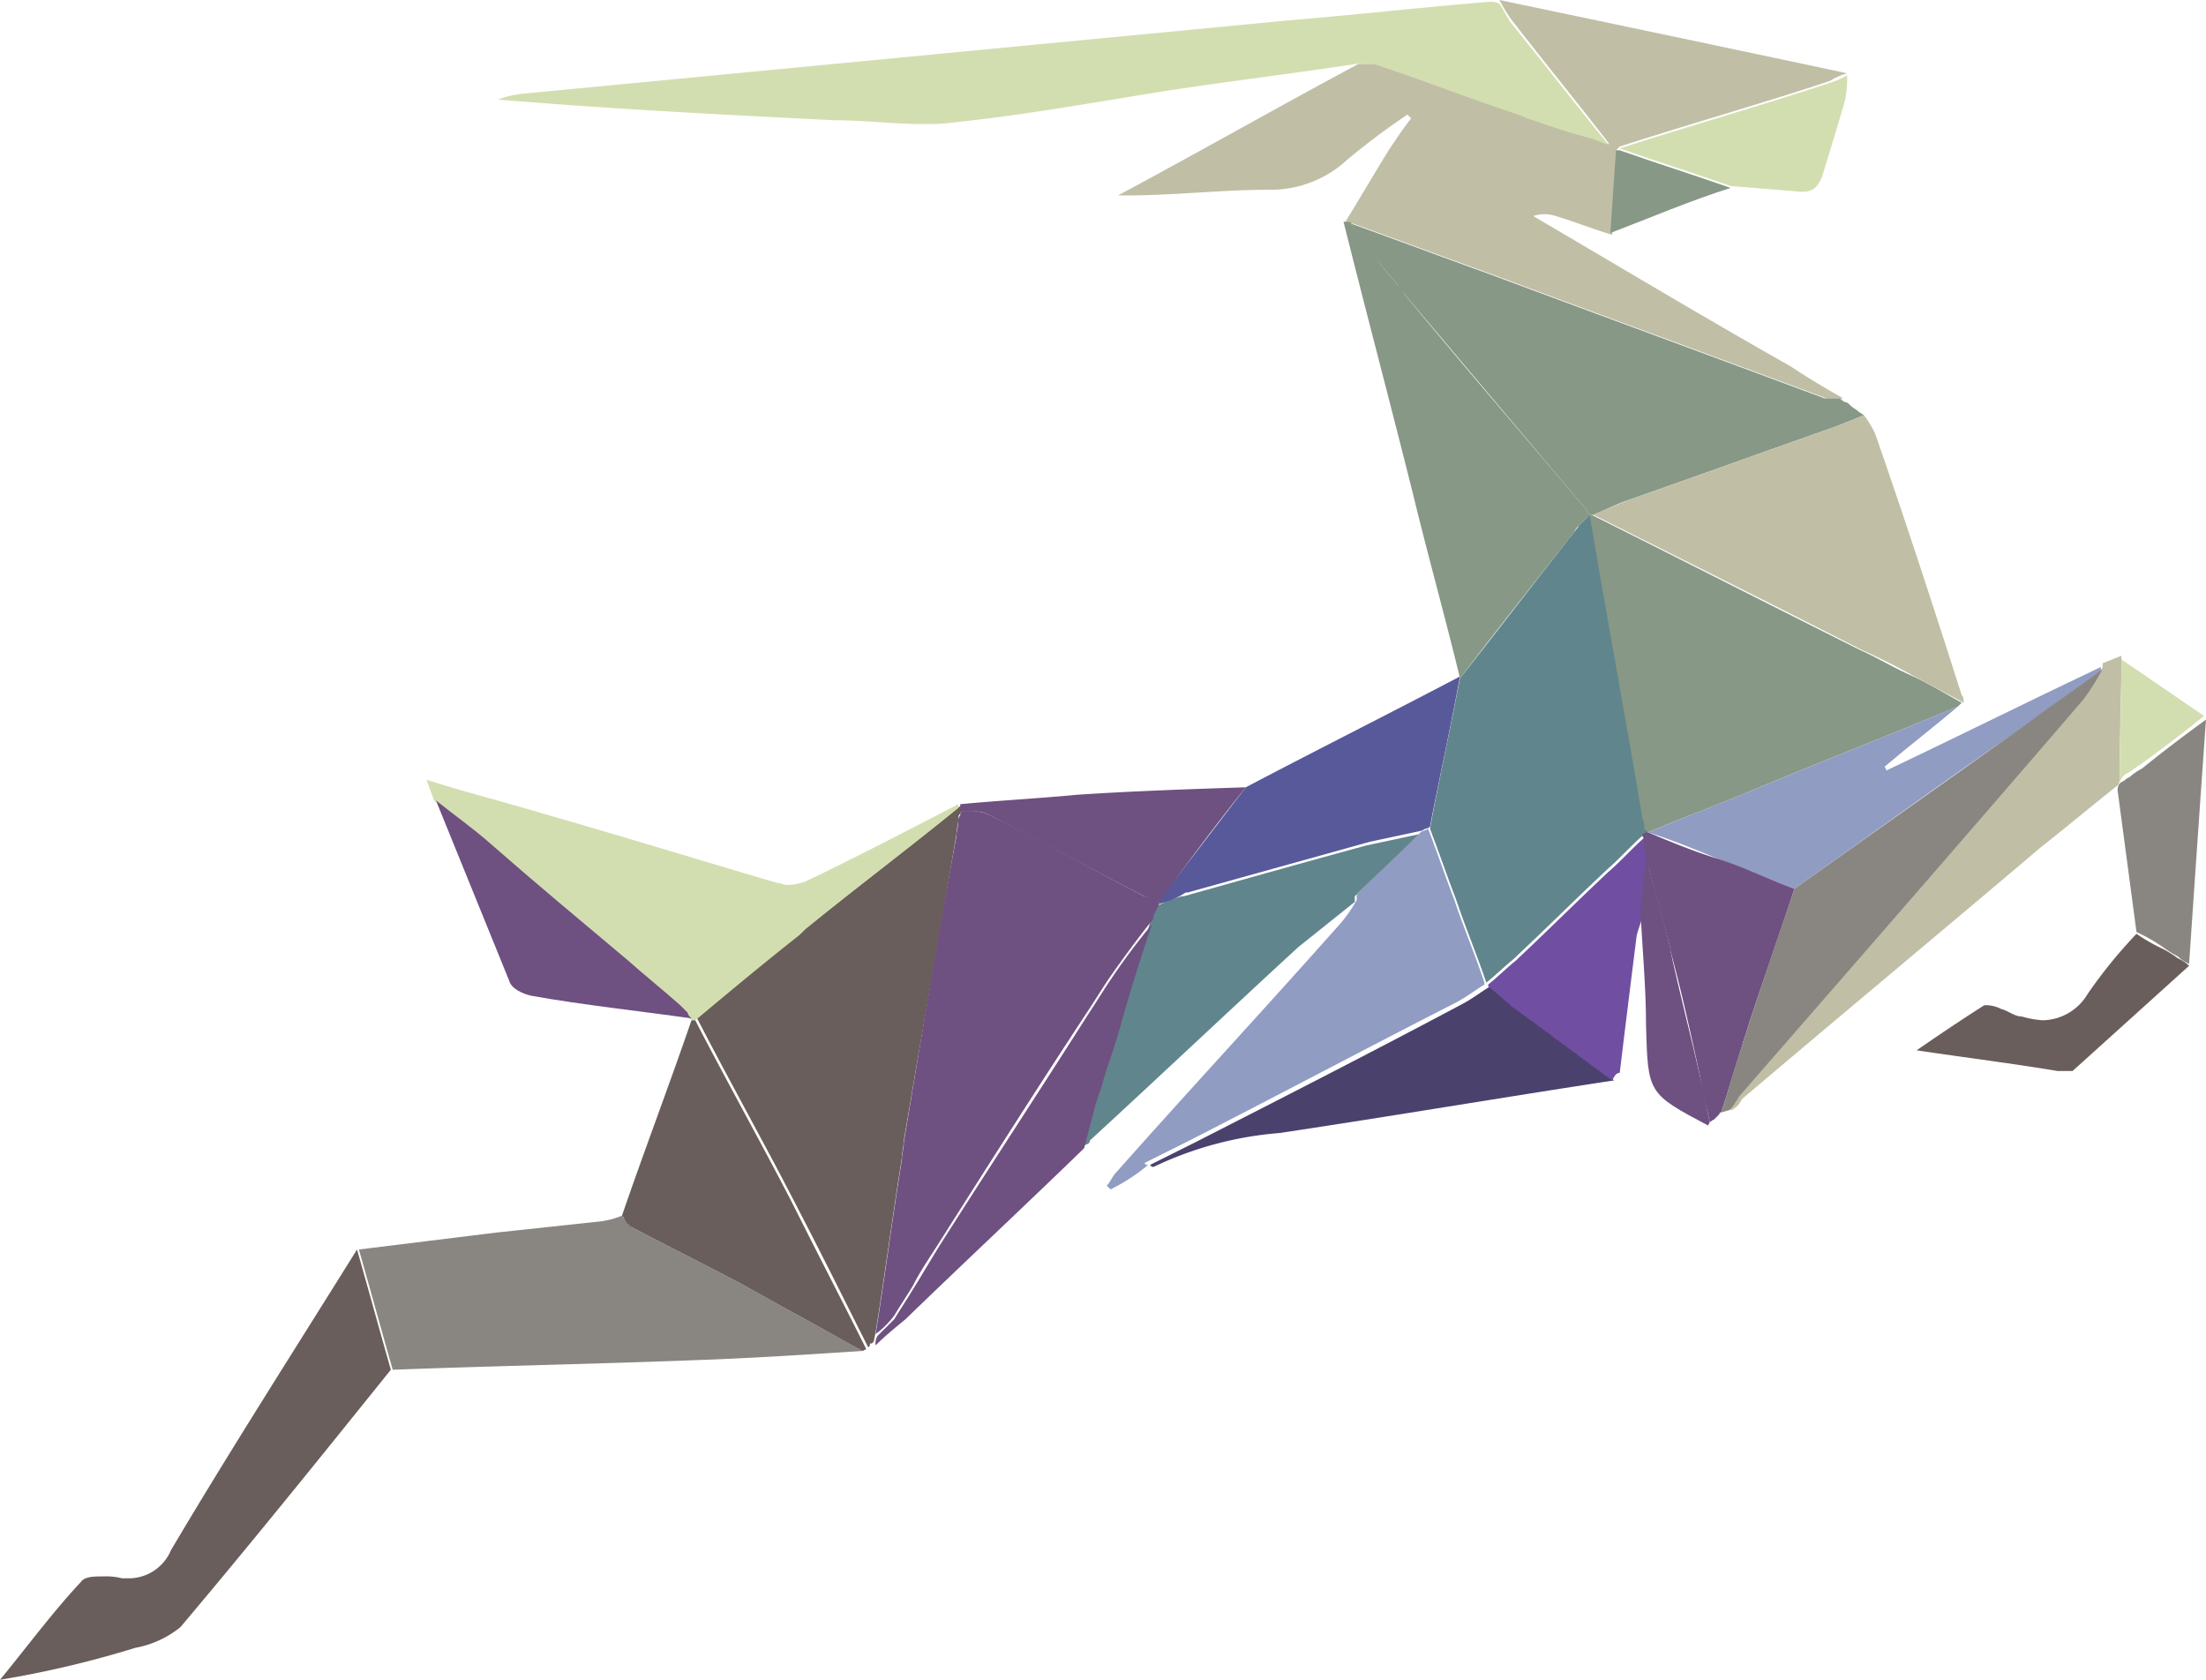
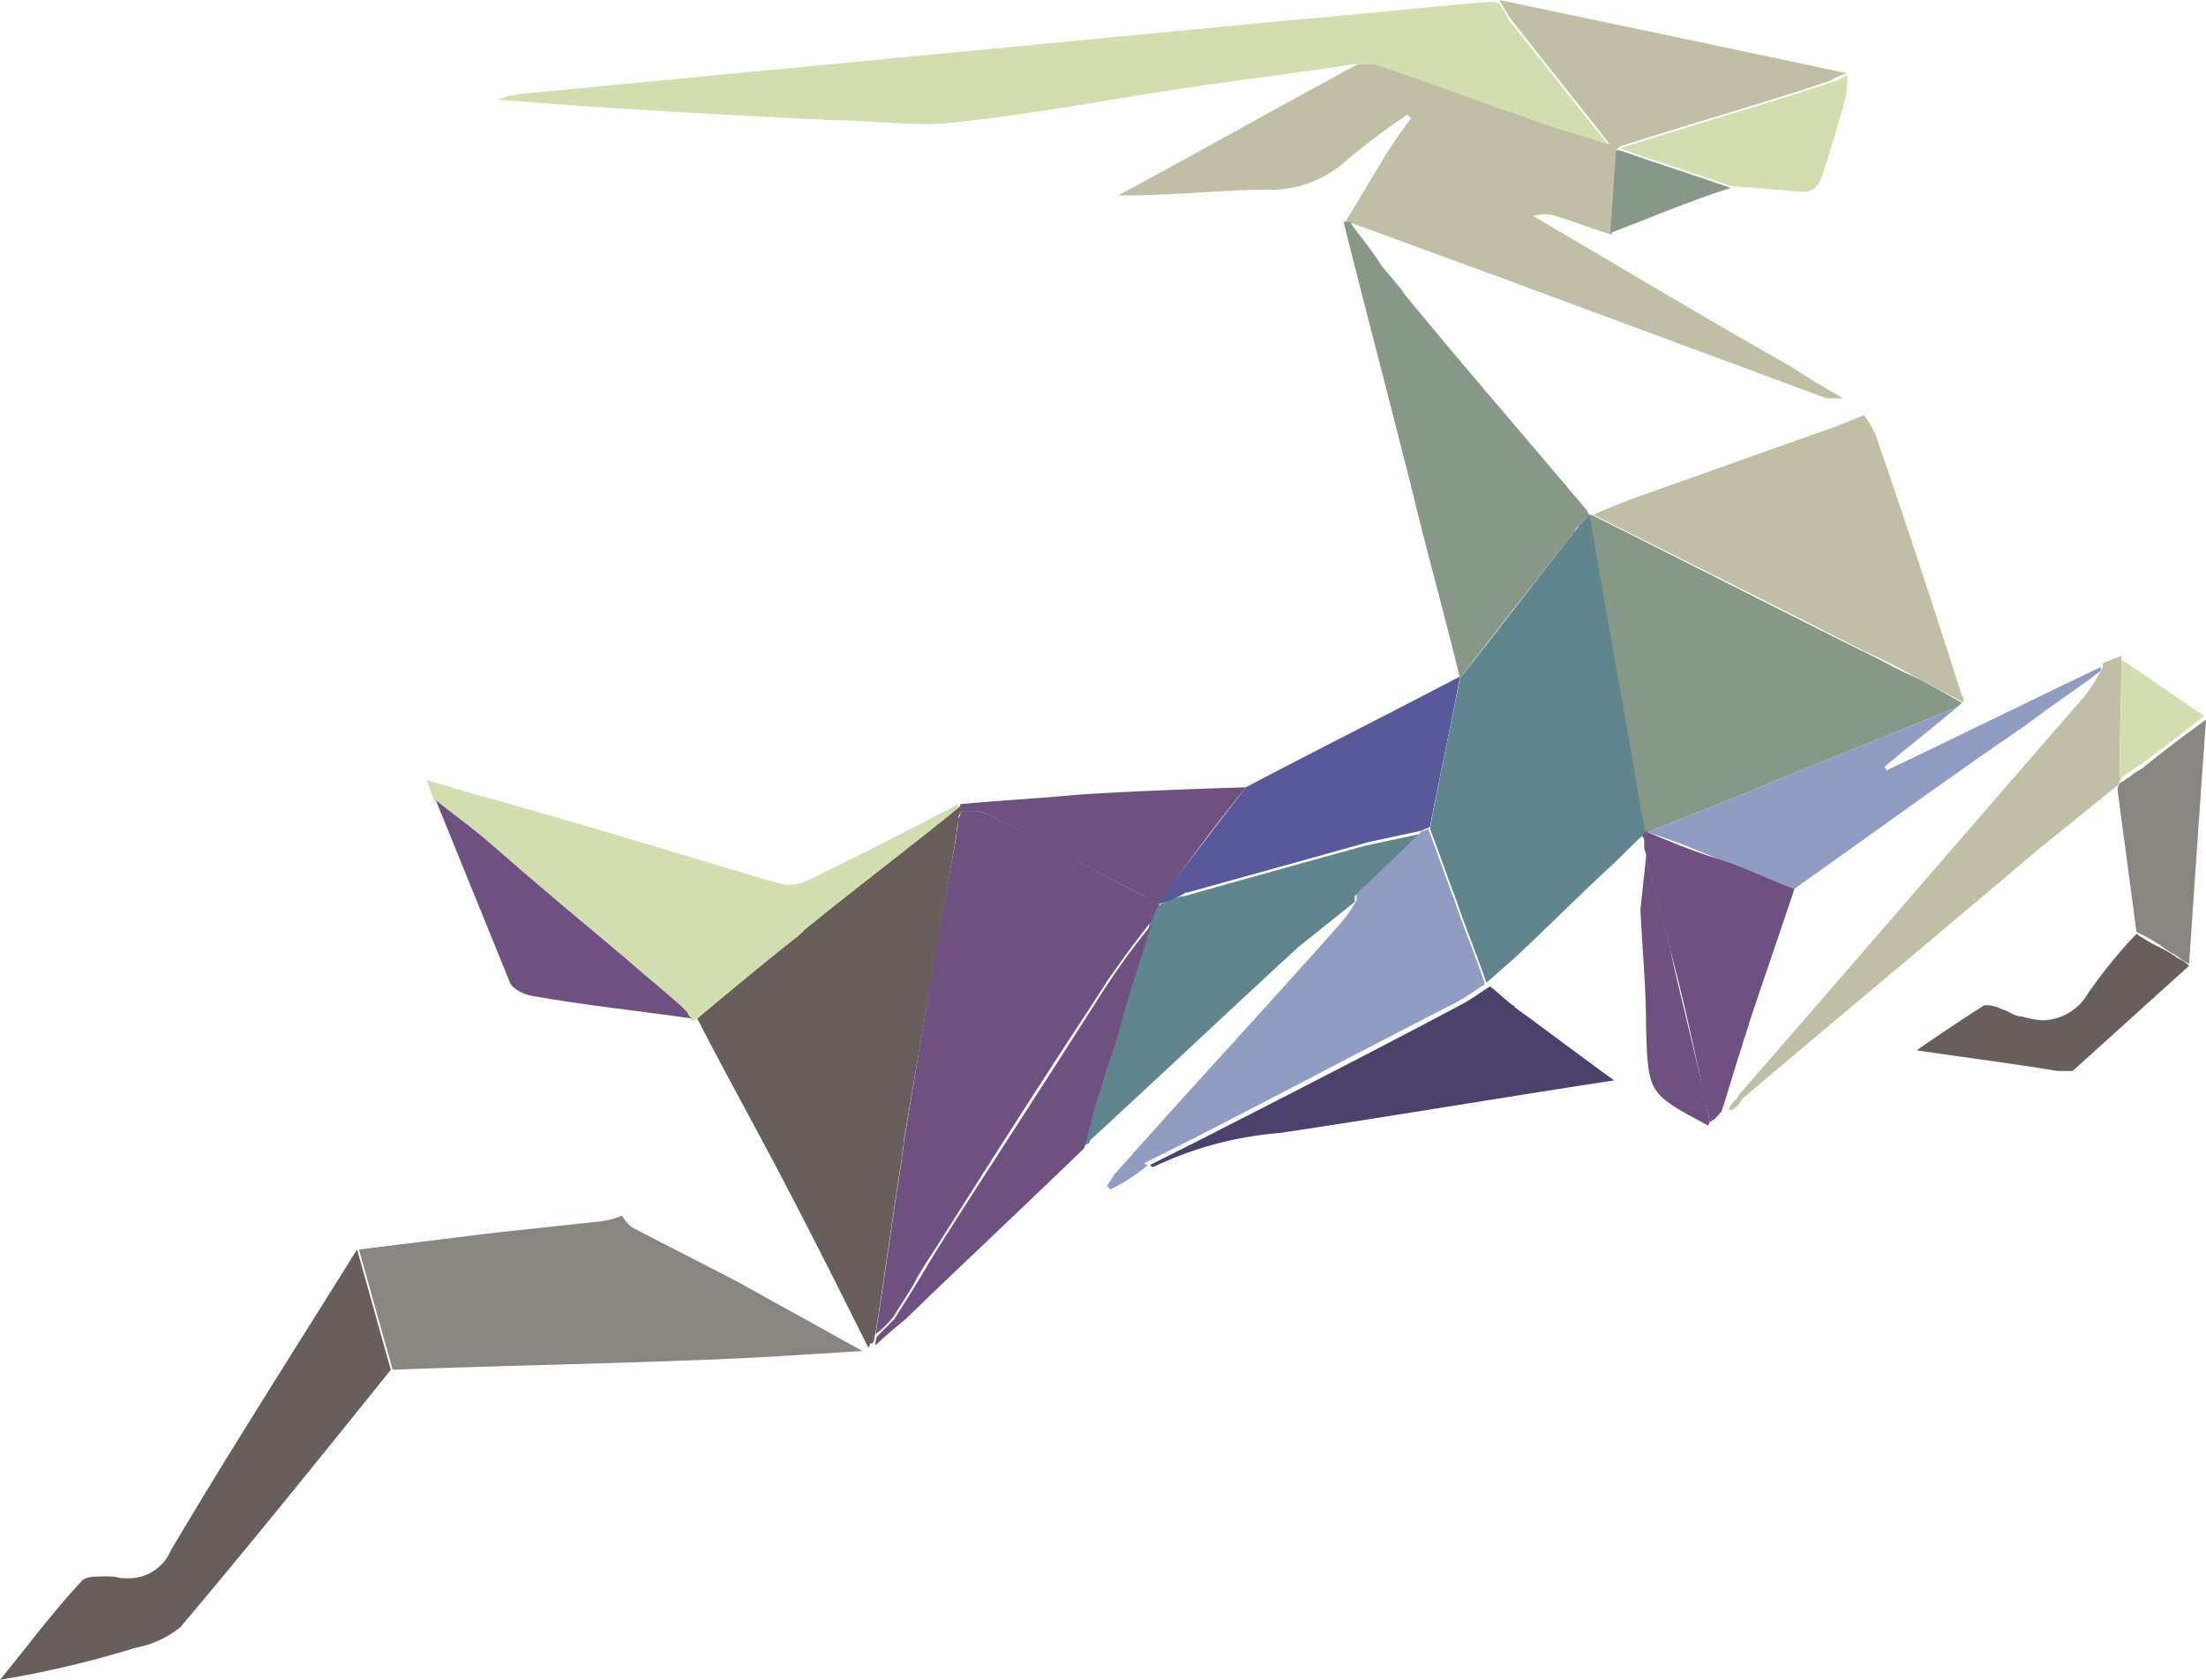
<svg xmlns="http://www.w3.org/2000/svg" viewBox="0 0 117.4 89.4">
  <defs>
    <style>.cls-1{fill:#695e5b;}.cls-2{fill:#c0bfa6;}.cls-3{fill:#d3deb0;}.cls-4{fill:#879886;}.cls-5{fill:#898682;}.cls-6{fill:#919cc3;}.cls-7{fill:#61858c;}.cls-8{fill:#58599a;}.cls-9{fill:#4b416d;}.cls-10{fill:#6e5081;}.cls-11{fill:#704ea2;}</style>
  </defs>
  <title>Asset 1</title>
  <g id="Layer_2" data-name="Layer 2">
    <g id="Layer_1-2" data-name="Layer 1">
      <path class="cls-1" d="M46.2,71.7c-1.3-2.6-2.6-5.2-3.9-7.7-1.7-3.3-3.5-6.5-5.2-9.8,1.8-1.5,3.6-3.1,5.5-4.5l.3-.3c2.7-2.2,5.5-4.3,8.2-6.5l.1.2c0,.1,0,.1-.1.2s-.1.2-.1.3c0,.3-.1.5-.1.8C50,49.8,49,55.3,48.1,60.7c0,.3-.1.6-.1.9-.5,3.1-.9,6.2-1.4,9.3l-.1.5-.1.1h-.1c0,.2-.1.2-.1.2" />
      <path class="cls-2" d="M97.5,21.2h-.3c-5.9-2.2-11.9-4.4-17.8-6.6-2.5-.9-4.9-1.8-7.4-2.7-.1,0-.2,0-.2-.1h-.2c.8-1.3,1.5-2.5,2.3-3.8.4-.6.8-1.2,1.2-1.7l-.2-.2a38.08,38.08,0,0,0-3.2,2.4,6,6,0,0,1-4.2,1.6c-2.5,0-5,.3-7.5.3h-.5c4.3-2.3,8.5-4.7,12.8-7h.5a1.7,1.7,0,0,1,.7.1c2.4.8,4.8,1.7,7.1,2.5.4.1.7.3,1.1.4a30,30,0,0,0,3.2,1,6.88,6.88,0,0,1,.8.3c.1.1.3.2.4.4-.1,1.5-.2,3-.3,4.4-1-.3-2-.7-3-1a1.86,1.86,0,0,0-1.2,0c4.6,2.7,9.1,5.4,13.7,8,.9.6,1.9,1.2,2.8,1.7h-.6" />
      <path class="cls-3" d="M85.6,7.7a6.89,6.89,0,0,1-.8-.3c-1.1-.3-2.1-.6-3.2-1-.4-.1-.7-.3-1.1-.4-2.4-.8-4.7-1.7-7.1-2.5a1.7,1.7,0,0,0-.7-.1h-.5c-3.3.5-6.6.9-9.9,1.4-3.8.6-7.6,1.3-11.4,1.7a10.91,10.91,0,0,1-1.8.1c-1.6,0-3.1-.2-4.7-.2-6-.3-11.9-.6-17.9-1.1A5.26,5.26,0,0,1,27.7,5L68.4,1.1C72,.8,75.6.4,79.2.1h.1a.9.9,0,0,1,.5.1c.2.3.4.7.6,1,1.7,2.1,3.4,4.3,5.2,6.5" />
      <path class="cls-4" d="M87.6,44.3a.76.76,0,0,0-.2-.4c0-.1-.1-.2-.1-.4-.9-5.4-1.9-10.7-2.8-16.1h.2c4.8,2.4,9.5,4.8,14.3,7.2.9.4,1.7.9,2.6,1.3s1.9,1,2.8,1.5l-.2.2c-3.6,1.5-7.2,2.9-10.8,4.4-1.9.8-3.8,1.5-5.7,2.3h-.1m16.9-6.9h0" />
-       <path class="cls-4" d="M84.6,27.4h0c-.1-.1-.1-.2-.2-.3L74.7,15.6a1.37,1.37,0,0,1-.3-.4c-.3-.4-.6-.7-.9-1.1-.5-.7-1.1-1.4-1.6-2.2,2.5.9,4.9,1.8,7.4,2.7,5.9,2.2,11.9,4.4,17.8,6.6h.8a.1.1,0,0,1,.1.1c.1,0,.1.1.2.1-.1,0-.1-.1-.2-.1.1,0,.1.1.2.1s.2.1.3.2l.1.1-.1-.1c.1.1.3.2.4.3l-.1-.1.1.1.3.2-1.5.6c-3.7,1.3-7.3,2.6-11,3.9-.6.2-1.2.5-1.9.8h-.2" />
      <path class="cls-5" d="M20.9,72.9c-.6-2.1-1.2-4.3-1.8-6.4l7.3-.9L32,65a4.53,4.53,0,0,0,1.1-.3,2.21,2.21,0,0,0,.4.5l.1.1c1.9,1,3.9,2,5.8,3l2.7,1.5c1.3.7,2.5,1.4,3.8,2.1-3.1.2-6.1.4-9.2.5-5.2.2-10.5.3-15.8.5m25-1h0" />
      <path class="cls-2" d="M104.5,37.4h0c-.9-.5-1.9-1-2.8-1.5s-1.7-.9-2.6-1.3c-4.7-2.4-9.5-4.8-14.3-7.2.6-.3,1.2-.5,1.9-.8,3.7-1.3,7.3-2.6,11-3.9l1.5-.6a5.3,5.3,0,0,1,.6,1c1.6,4.6,3.1,9.2,4.6,13.9.1.1.1.2.1.4" />
      <path class="cls-4" d="M77.7,36.1h0m0,0c-.8-3.3-1.7-6.5-2.5-9.8-1.2-4.8-2.5-9.7-3.7-14.5h.2c.1,0,.2,0,.2.1.5.7,1.1,1.4,1.6,2.2.3.4.6.7.9,1.1a1.39,1.39,0,0,1,.3.4c3.2,3.9,6.5,7.7,9.7,11.5.1.1.1.2.2.3L84,28c-.1.1-.2.2-.2.3s-.3.3-.4.5c-1.9,2.4-3.8,4.8-5.7,7.3" />
      <path class="cls-1" d="M0,89.4c1.4-1.7,2.8-3.6,4.3-5.2.2-.3.7-.3,1.2-.3a3.38,3.38,0,0,1,1,.1h.4a2.44,2.44,0,0,0,2.2-1.5c3.2-5.4,6.6-10.7,9.9-16,.6,2.1,1.2,4.3,1.8,6.4-3.7,4.6-7.4,9.2-11.2,13.7a5.35,5.35,0,0,1-2.4,1.1A54.08,54.08,0,0,1,0,89.4" />
      <path class="cls-6" d="M59.1,63.3l-.2-.2c.2-.2.3-.5.5-.7,3.9-4.4,7.9-8.7,11.8-13.1a7.13,7.13,0,0,0,1-1.4v-.3c1.1-1.1,2.2-2.2,3.4-3.3.1-.1.3-.1.4-.2.5,1.3.9,2.5,1.4,3.8.5,1.5,1.1,2.9,1.6,4.4v.1c-.5.3-1,.7-1.6,1-4.7,2.4-9.4,4.9-14.1,7.3l-2.4,1.2.1.1h.1a9.88,9.88,0,0,1-2,1.3" />
      <path class="cls-3" d="M36.8,54.3l-.1-.1c-.1-.1-.1-.2-.2-.3s-.3-.3-.4-.4c-.9-.8-1.9-1.6-2.8-2.4C30.9,49,28.5,47,26,44.9c-.9-.8-2-1.6-2.9-2.3l-.4-1.1c2.2.7,4.2,1.2,6.2,1.8,4.2,1.2,8.4,2.5,12.5,3.7.2,0,.3.1.5.1a2.94,2.94,0,0,0,1-.2c2.7-1.3,5.4-2.7,8.1-4.1V43c-2.7,2.2-5.5,4.3-8.2,6.5l-.3.3c-1.9,1.5-3.7,3-5.5,4.5h-.2" />
      <path class="cls-7" d="M57.6,61h0c.2-.8.4-1.5.6-2.3l.3-.9c.3-1.1.7-2.1,1-3.2.6-1.8,1.2-3.7,1.7-5.5,0-.1.1-.2.1-.3l.3-.6a6.9,6.9,0,0,1,1.3-.5H63c3.2-.9,6.4-1.8,9.7-2.7l2.8-.6c-1.1,1.1-2.3,2.2-3.4,3.3V48l-3,2.4c-3.7,3.4-7.4,6.9-11.1,10.3,0,.2-.2.2-.4.3m3.7-11.9h0" />
-       <path class="cls-1" d="M45.9,71.9h0c-1.3-.7-2.5-1.4-3.8-2.1l-2.7-1.5c-1.9-1-3.9-2-5.8-3a.1.1,0,0,1-.1-.1c-.2-.1-.3-.4-.4-.5,1.2-3.5,2.5-6.9,3.7-10.4H37c1.7,3.3,3.5,6.5,5.2,9.8,1.3,2.6,2.6,5.1,3.9,7.7l-.2.1" />
      <path class="cls-8" d="M61.7,48.1h0v-.2l4.6-6c3.8-2,7.6-3.9,11.4-5.9-.5,2.7-1.1,5.4-1.6,8-.1.1-.3.1-.4.2l-2.8.6-9.7,2.7h-.1a4.23,4.23,0,0,1-1.4.6" />
      <path class="cls-2" d="M92.1,59.1h0L92,59a1.76,1.76,0,0,1,.4-.5c.1-.1.1-.2.2-.3,6.1-7,12.2-14.1,18.3-21.1a8.64,8.64,0,0,0,1-1.6v-.2l1-.4c0,2.2-.1,4.3-.1,6.5a.6.6,0,0,1-.1.4c-1.4,1.1-2.7,2.2-4.1,3.3C103.3,49.6,98,54,92.7,58.5a1.14,1.14,0,0,1-.6.6m20.8-24h0" />
      <path class="cls-6" d="M95.5,47.3c-1.4-.5-2.7-1.1-4.1-1.6-1.2-.5-2.4-1-3.7-1.4,1.9-.8,3.8-1.5,5.7-2.3,3.6-1.5,7.2-2.9,10.8-4.4-1.3,1.1-2.6,2.1-3.9,3.2l.1.2c3.8-1.8,7.6-3.7,11.4-5.5v.2c-1.3,1-2.7,1.9-4,2.9-4.1,2.8-8.2,5.8-12.3,8.7" />
      <path class="cls-9" d="M61.4,62.1h-.1l-.1-.1,2.4-1.2c4.7-2.4,9.4-4.8,14.1-7.3.6-.3,1.1-.7,1.6-1,.4.3.8.7,1.2,1a.1.1,0,0,1,.1.1c1.8,1.3,3.5,2.6,5.3,3.9-5.9.9-11.8,1.9-17.8,2.8a19,19,0,0,0-6.7,1.8" />
      <path class="cls-2" d="M86,8c-.1-.1-.3-.2-.4-.4C83.9,5.4,82.1,3.2,80.4,1a8.9,8.9,0,0,1-.6-1C86,1.3,92.2,2.6,98.3,3.9a3.56,3.56,0,0,0-.9.4l-.9.3c-3.4,1.1-6.9,2.1-10.3,3.2L86,8" />
      <path class="cls-10" d="M46.6,71.6a.75.75,0,0,1,.1-.5l.9-.9c.3-.5.7-1.1,1-1.6.5-.8.9-1.5,1.4-2.3,2.6-4.1,5.3-8.2,7.9-12.3.4-.6.7-1.1,1.1-1.7a35.66,35.66,0,0,1,2.3-3.1c-.6,1.8-1.2,3.7-1.7,5.5-.3,1.1-.7,2.1-1,3.2l-.3.9c-.2.8-.4,1.5-.6,2.3l-.2.2c-3.1,3-6.2,5.9-9.3,8.9-.6.5-1.1.9-1.6,1.4M57.6,61h0" />
-       <path class="cls-11" d="M85.8,57.5c-1.8-1.3-3.5-2.6-5.3-3.9a.1.1,0,0,1-.1-.1c-.4-.3-.8-.7-1.2-1v-.1c.5-.4,1-.9,1.5-1.3l.1-.1c1.6-1.5,3.2-3.1,4.8-4.6.7-.6,1.3-1.3,2-1.9v.1a.37.37,0,0,0,.1.3v.3c0,.1.1.3.1.4v.1c-.1.9-.2,1.8-.3,2.8-.1.4-.3.9-.4,1.3-.3,2.4-.6,4.8-.9,7.3-.2,0-.3.2-.4.4" />
      <path class="cls-10" d="M36.8,54.2c-2.8-.4-5.7-.7-8.5-1.2-.5-.1-1.1-.4-1.2-.8l-3.9-9.6c1,.8,2,1.5,2.9,2.3,2.4,2.1,4.8,4.1,7.3,6.2.9.8,1.9,1.6,2.8,2.4l.4.4c0,.1.1.2.2.3" />
      <path class="cls-10" d="M61.7,48a4.19,4.19,0,0,1-1-.4c-2.7-1.4-5.5-2.9-8.2-4.3a1.48,1.48,0,0,0-.7-.1h-.6l-.1-.2v-.2c2.1-.2,4.1-.3,6.2-.5,3-.2,6-.3,9-.4-1.6,2-3.1,4-4.6,6.1" />
      <path class="cls-5" d="M116.5,51.3h0m0,0a2.08,2.08,0,0,1-.6-.4,5.49,5.49,0,0,1-.8-.5,10,10,0,0,0-1.4-.8l-1-7.5a.6.6,0,0,1,.1-.4c.1-.1.2-.1.3-.2s.2-.1.3-.2.4-.3.6-.4c1.1-.9,2.3-1.8,3.4-2.6-.3,4.2-.6,8.6-.9,13" />
      <path class="cls-1" d="M109.7,57h-.2c-2.4-.4-4.8-.7-7.5-1.1q1.95-1.35,3.6-2.4h.2a1.84,1.84,0,0,1,.7.2c.4.1.7.4,1.1.4a5.12,5.12,0,0,0,1.1.2,2.83,2.83,0,0,0,2.4-1.4,26,26,0,0,1,2.6-3.2,10,10,0,0,0,1.4.8,5.57,5.57,0,0,1,.8.5,2.1,2.1,0,0,1,.6.4L110.3,57h-.6" />
      <path class="cls-3" d="M96,10.2h-.2l-3.7-.3c-2-.7-3.9-1.3-5.9-2,3.4-1.1,6.9-2.1,10.3-3.2l.9-.3a3.56,3.56,0,0,0,.9-.4,5.72,5.72,0,0,1-.1,1.3c-.4,1.4-.8,2.7-1.2,4-.2.6-.5.9-1,.9" />
      <path class="cls-10" d="M90.9,59.9c-3.2-1.7-3.2-1.7-3.3-5.3,0-2.1-.2-4.1-.3-6.2.1-.9.2-1.8.3-2.8.4,1.6.9,3.2,1.3,4.9v.1c.5,2.3,1.1,4.6,1.6,6.8.2.8.3,1.6.5,2.3l-.1.2" />
      <path class="cls-3" d="M112.8,41.6c0-2.2.1-4.3.1-6.5,1.5,1,2.9,2,4.4,3-1.1.9-2.3,1.8-3.4,2.6-.2.1-.4.3-.6.4s-.2.1-.3.2-.1.2-.2.3" />
      <path class="cls-4" d="M85.7,12.4h0c.1-1.5.2-3,.3-4.4h.2c2,.7,3.9,1.3,5.9,2-2.2.7-4.3,1.6-6.4,2.4" />
      <path class="cls-10" d="M46.6,71c.5-3.1.9-6.2,1.4-9.3,0-.3.1-.6.1-.9.9-5.4,1.8-10.9,2.8-16.3,0-.3.1-.5.1-.8a.37.37,0,0,1,.1-.3c0-.1,0-.1.1-.2h.6a1.7,1.7,0,0,1,.7.1c2.8,1.4,5.5,2.9,8.2,4.3.3.2.7.2,1,.4v.1l-.3.6c0,.1-.1.2-.1.3-.8,1-1.6,2.1-2.3,3.1-.4.6-.7,1.1-1.1,1.7C55.2,57.9,52.6,62,50,66.1c-.5.8-1,1.5-1.4,2.3-.3.5-.7,1.1-1,1.6a4.72,4.72,0,0,1-1,1M61.3,49.1c0-.1.1-.2.1-.3a.37.37,0,0,0-.1.3" />
      <path class="cls-7" d="M79.1,52.3c-.5-1.5-1.1-2.9-1.6-4.4-.5-1.3-.9-2.5-1.4-3.8.5-2.7,1.1-5.4,1.6-8,1.9-2.4,3.8-4.9,5.7-7.3.1-.2.3-.3.4-.5s.2-.2.2-.3l.6-.6c.9,5.4,1.9,10.7,2.8,16.1,0,.1.1.2.1.4s.1.3.2.4l-.2.1c-.7.6-1.3,1.3-2,1.9-1.6,1.5-3.2,3.1-4.8,4.6l-.1.1c-.5.4-1,.9-1.5,1.3" />
      <path class="cls-10" d="M91,59.7h0c-.2-.8-.4-1.6-.5-2.3-.5-2.3-1-4.6-1.6-6.8v-.1c-.4-1.6-.9-3.2-1.3-4.9v-.1c0-.1-.1-.3-.1-.4l.1-.2-.1.2v-.3a.37.37,0,0,0-.1-.3v-.1l.2-.1h.1c1.2.5,2.4,1,3.7,1.4s2.7,1.1,4.1,1.6c-.8,2.4-1.6,4.7-2.4,7.1-.1.4-.3.9-.4,1.3-.4,1.2-.7,2.3-1.1,3.5a.1.1,0,0,0-.1.1l-.3.3c-.1,0-.1.1-.2.1" />
-       <path class="cls-5" d="M91.6,59.2h0c.4-1.2.7-2.4,1.1-3.5.1-.4.3-.9.4-1.3.8-2.4,1.6-4.8,2.4-7.1l12.4-8.8c1.3-1,2.7-1.9,4-2.9a14,14,0,0,1-1,1.6c-6.1,7.1-12.2,14.1-18.3,21.1-.1.1-.1.2-.2.3a1.75,1.75,0,0,1-.4.5c-.1,0-.3.1-.4.1" />
    </g>
  </g>
</svg>